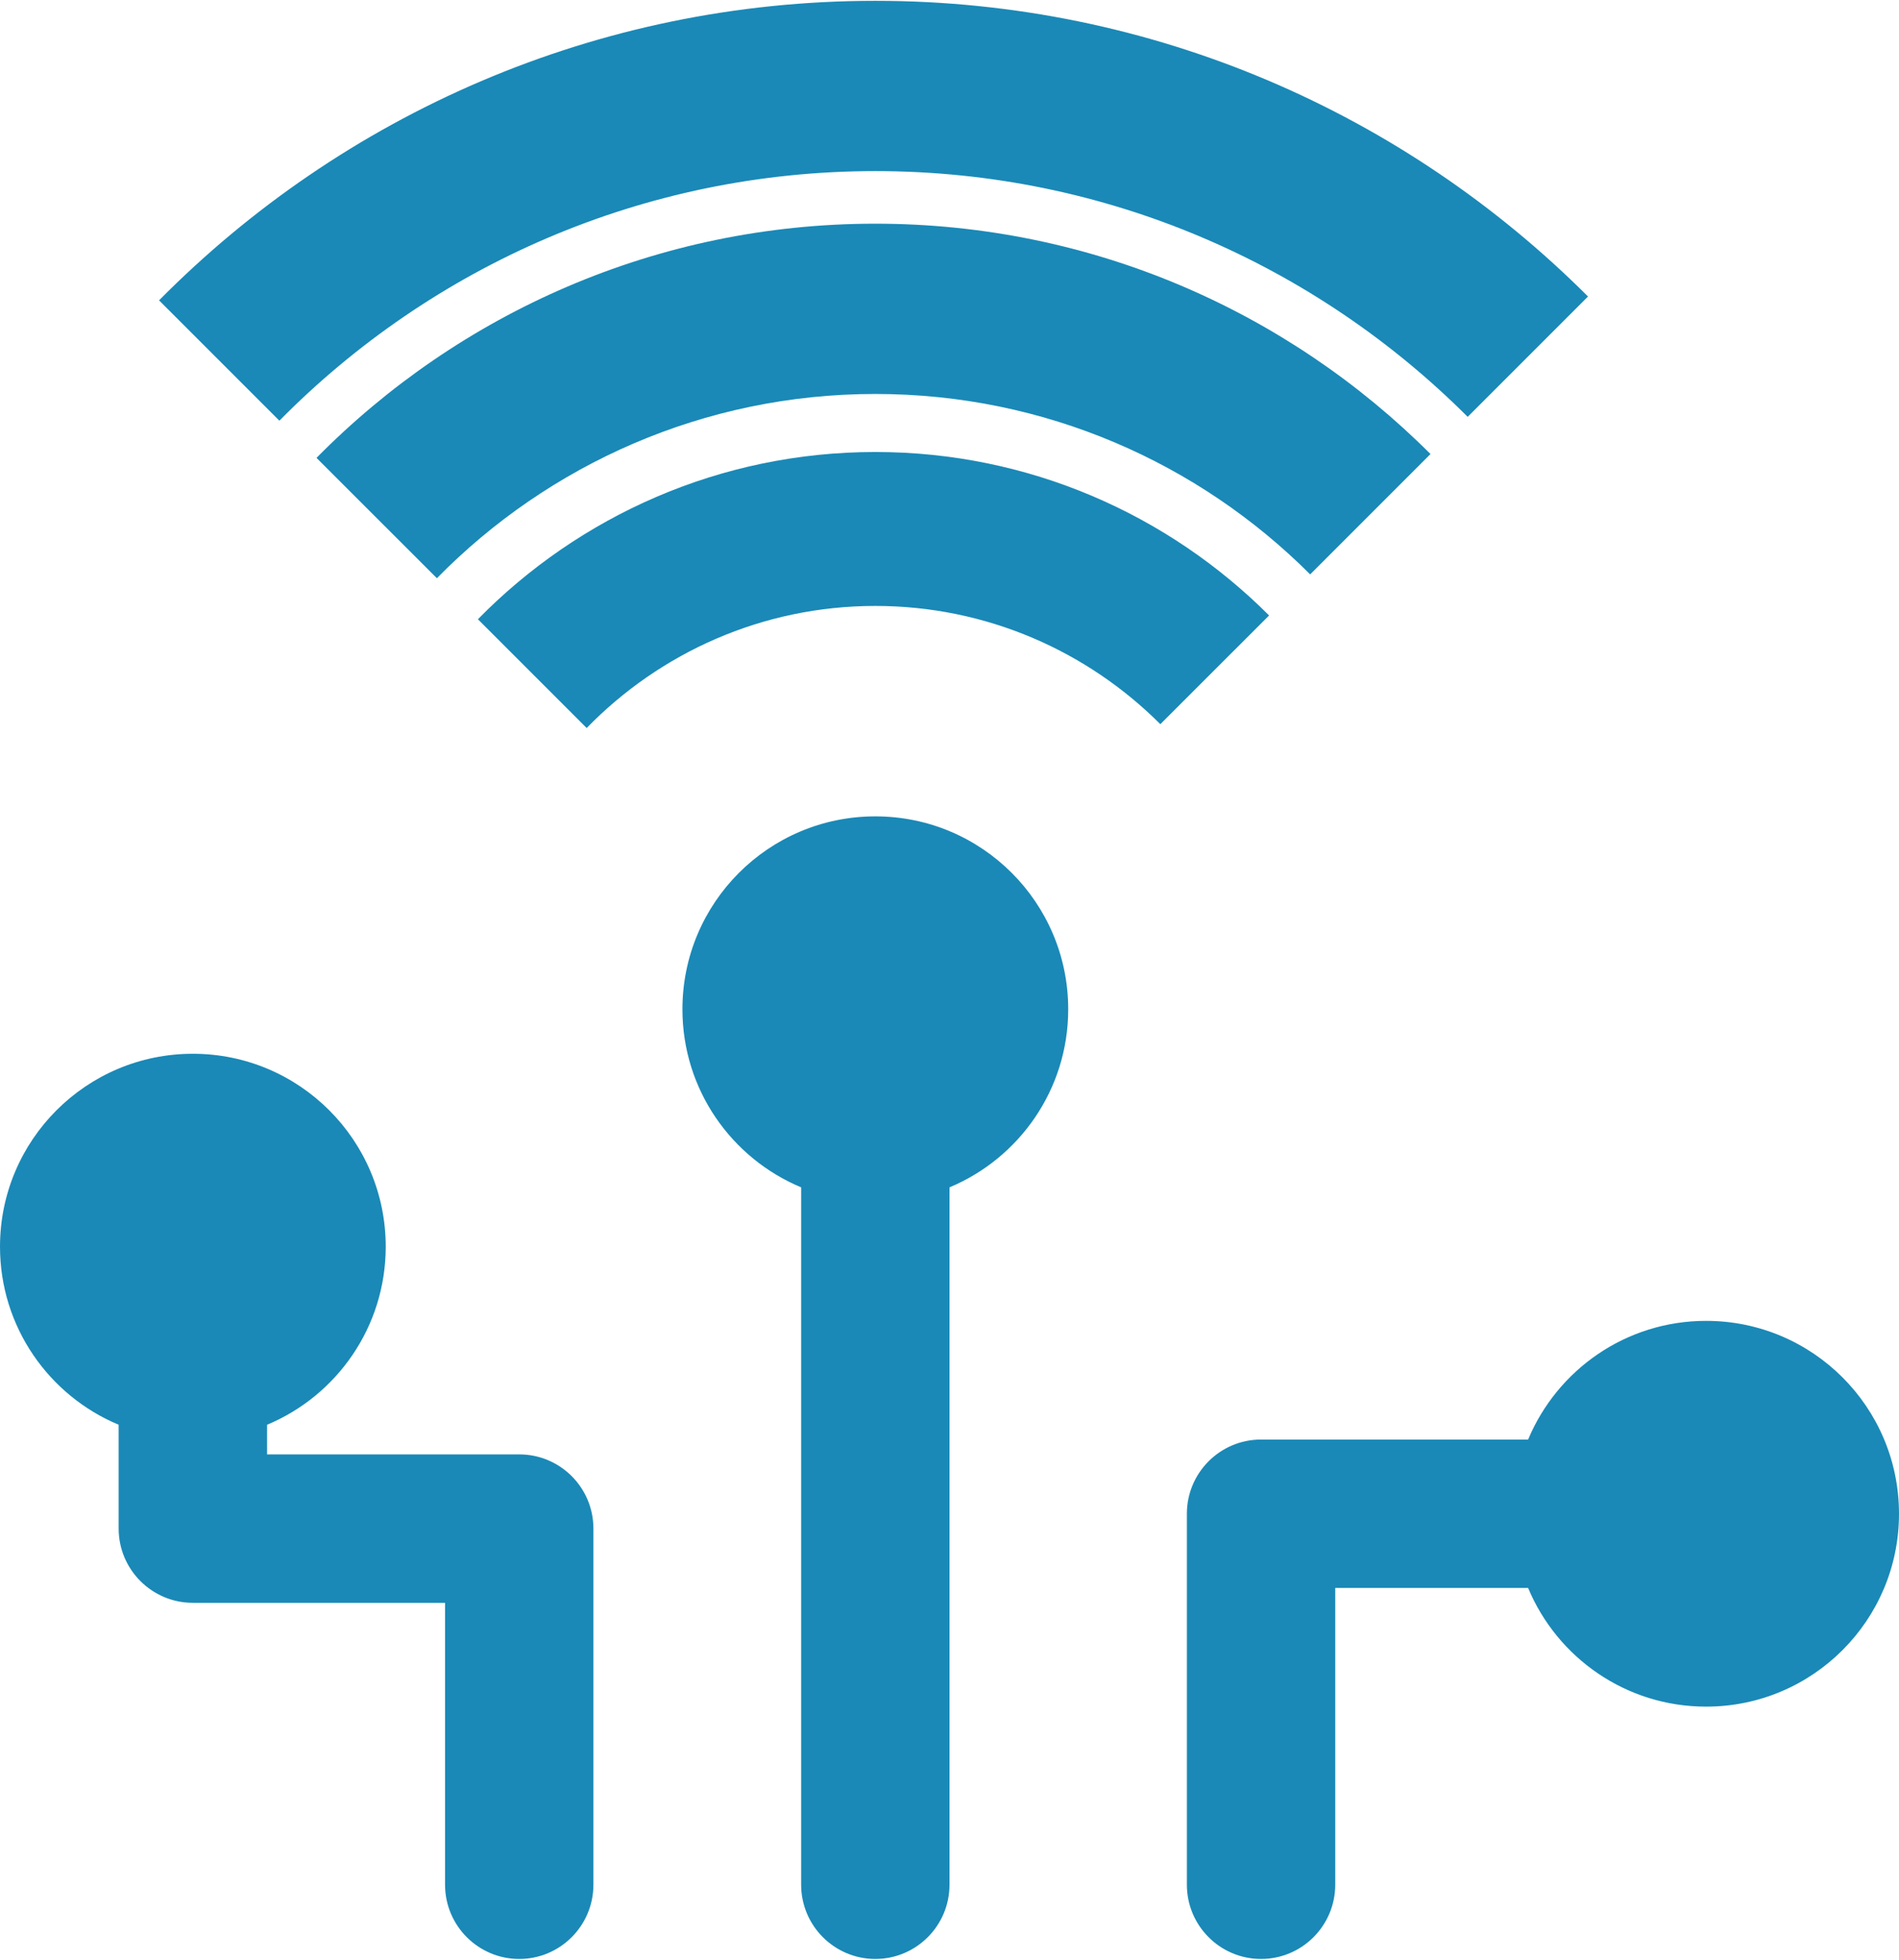
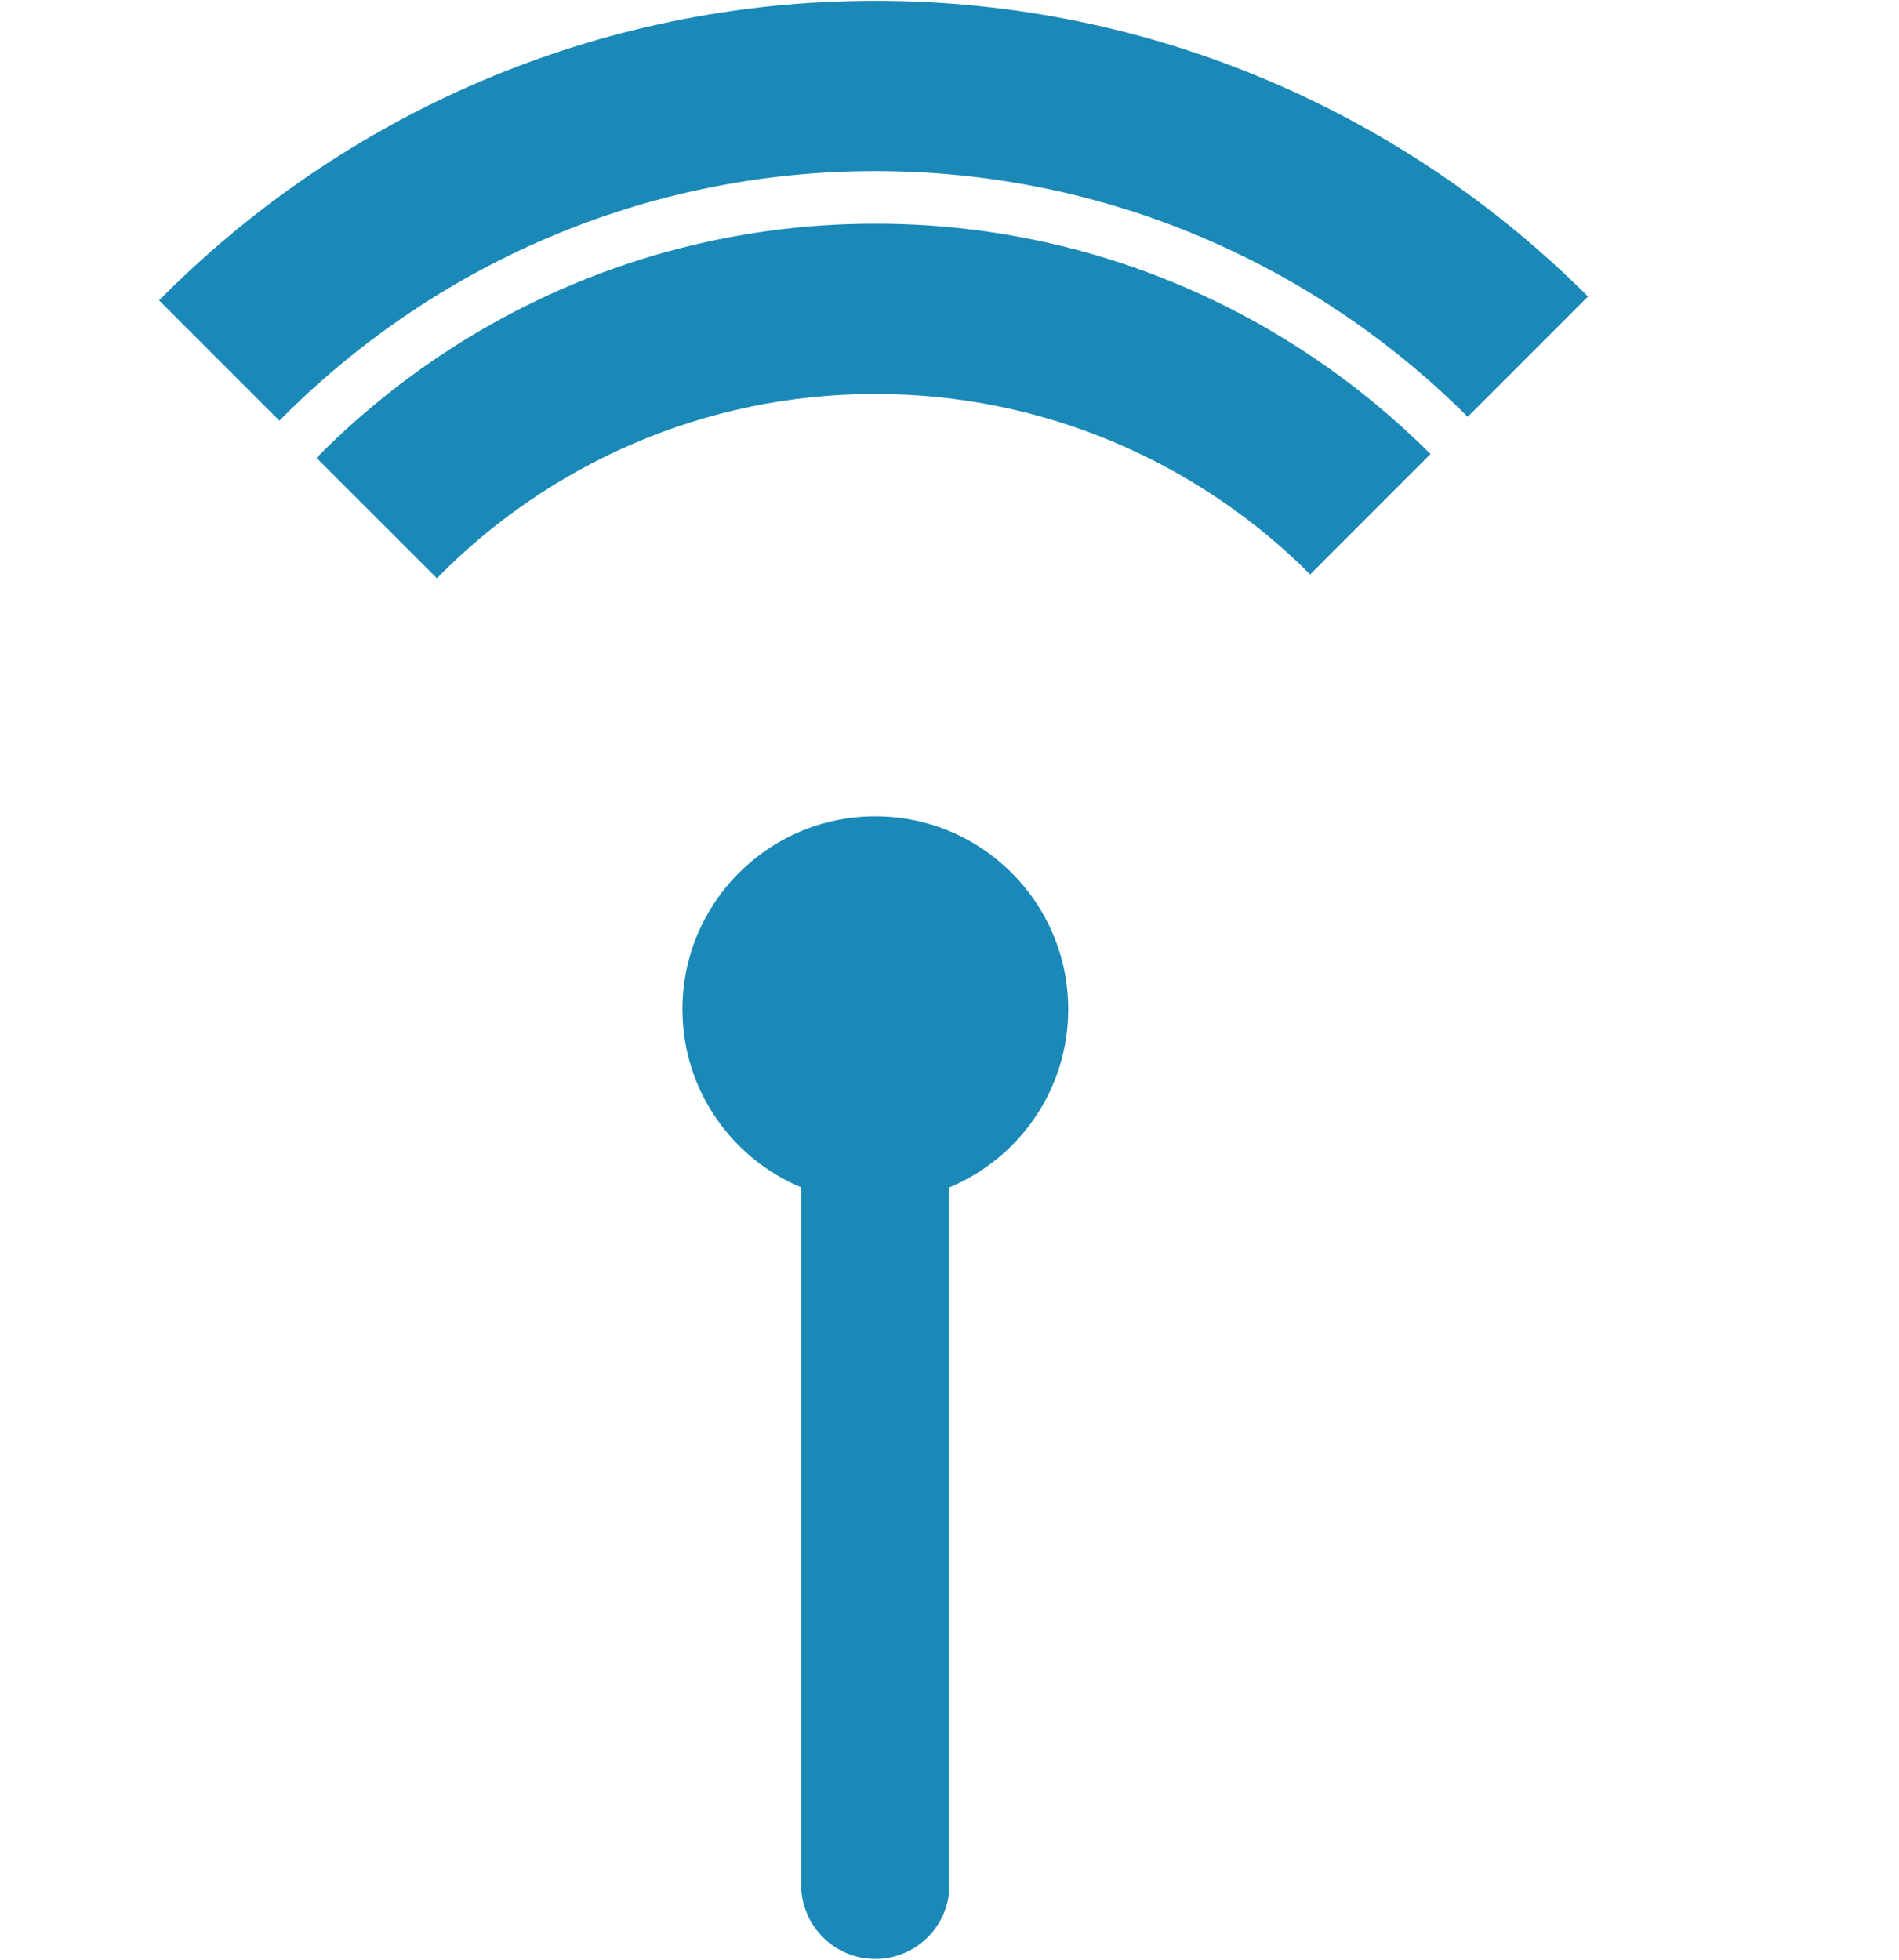
<svg xmlns="http://www.w3.org/2000/svg" xml:space="preserve" width="345px" height="356px" version="1.1" style="shape-rendering:geometricPrecision; text-rendering:geometricPrecision; image-rendering:optimizeQuality; fill-rule:evenodd; clip-rule:evenodd" viewBox="0 0 306.96 316.48">
  <defs>
    <style type="text/css"> .fil0 {fill:#1A89B7;fill-rule:nonzero} </style>
  </defs>
  <g id="Livello_x0020_1">
-     <path class="fil0" d="M247.01 232.53l-43.17 0c-6.62,0 -11.99,5.37 -11.99,12l0 59.95c0,6.62 5.37,12 11.99,12 6.62,0 11.99,-5.38 11.99,-12l0 -47.96 31.18 0c4.7,11.26 15.81,19.18 28.77,19.18 17.22,0 31.18,-13.96 31.18,-31.17 0,-17.22 -13.96,-31.18 -31.18,-31.18 -12.96,0 -24.07,7.92 -28.77,19.18z" />
-     <path class="fil0" d="M19.18 230.14l0 16.78c0,6.62 5.37,12 11.99,12l40.77 0 0 45.56c0,6.62 5.37,12 11.99,12 6.62,0 11.99,-5.38 11.99,-12l0 -57.56c0,-6.62 -5.37,-11.99 -11.99,-11.99l-40.76 0 0 -4.79c11.26,-4.7 19.18,-15.81 19.18,-28.78 0,-17.22 -13.96,-31.18 -31.18,-31.18 -17.21,0 -31.17,13.96 -31.17,31.18 0,12.97 7.92,24.08 19.18,28.78z" />
    <path class="fil0" d="M141.49 316.48c6.62,0 11.99,-5.38 11.99,-12l0 -112.71c11.26,-4.7 19.19,-15.81 19.19,-28.78 0,-17.22 -13.96,-31.18 -31.18,-31.18 -17.22,0 -31.18,13.96 -31.18,31.18 0,12.97 7.92,24.08 19.19,28.78l0 112.71c0,6.62 5.37,12 11.99,12z" />
    <path class="fil0" d="M141.49 27.52c37.35,0 71.22,15.19 95.75,39.72l19.45 -19.45c-29.52,-29.51 -70.26,-47.79 -115.2,-47.79 -45.24,0 -86.22,18.54 -115.78,48.41l19.45 19.45c24.57,-24.89 58.68,-40.34 96.33,-40.34z" />
    <path class="fil0" d="M211.78 92.7l19.45 -19.45c-22.99,-22.99 -54.74,-37.23 -89.74,-37.23 -35.31,0 -67.29,14.5 -90.33,37.85l19.46 19.45c18.05,-18.37 43.15,-29.78 70.87,-29.78 27.42,0 52.28,11.15 70.29,29.16z" />
-     <path class="fil0" d="M205.14 99.34c-16.3,-16.31 -38.82,-26.42 -63.65,-26.42 -25.13,0 -47.89,10.37 -64.24,27.03l17.58 17.58c11.85,-12.16 28.38,-19.73 46.66,-19.73 17.97,0 34.27,7.31 46.07,19.11l17.58 -17.57z" />
  </g>
</svg>